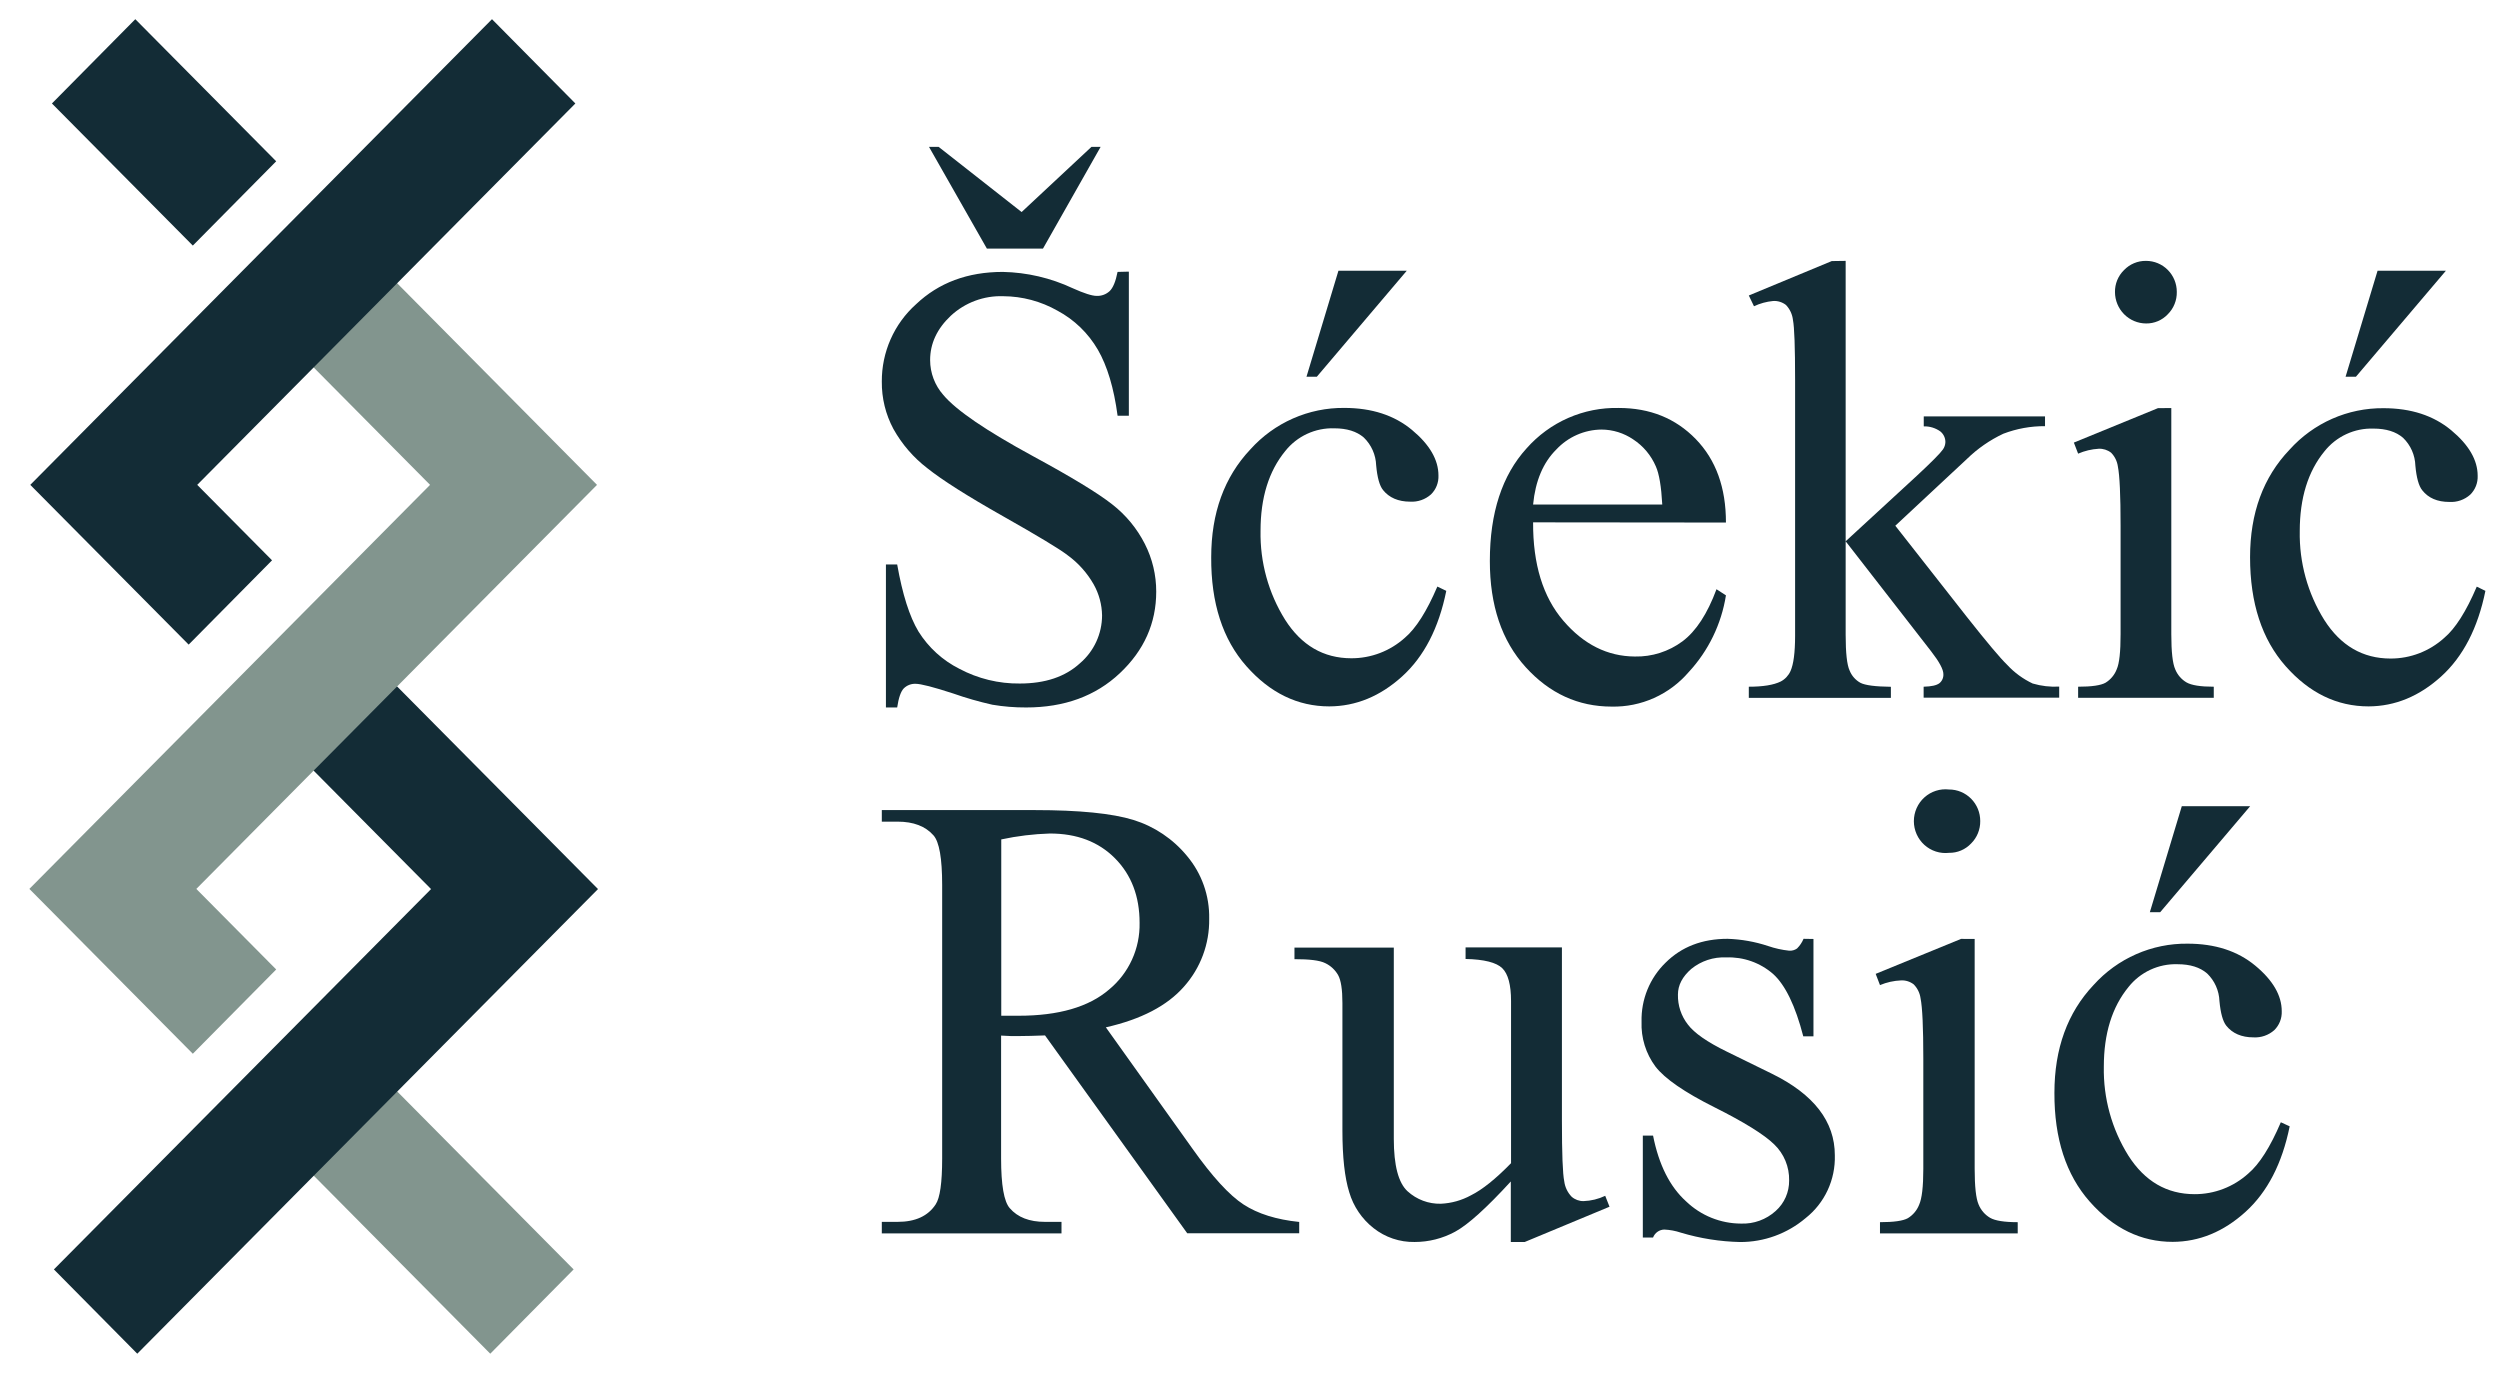
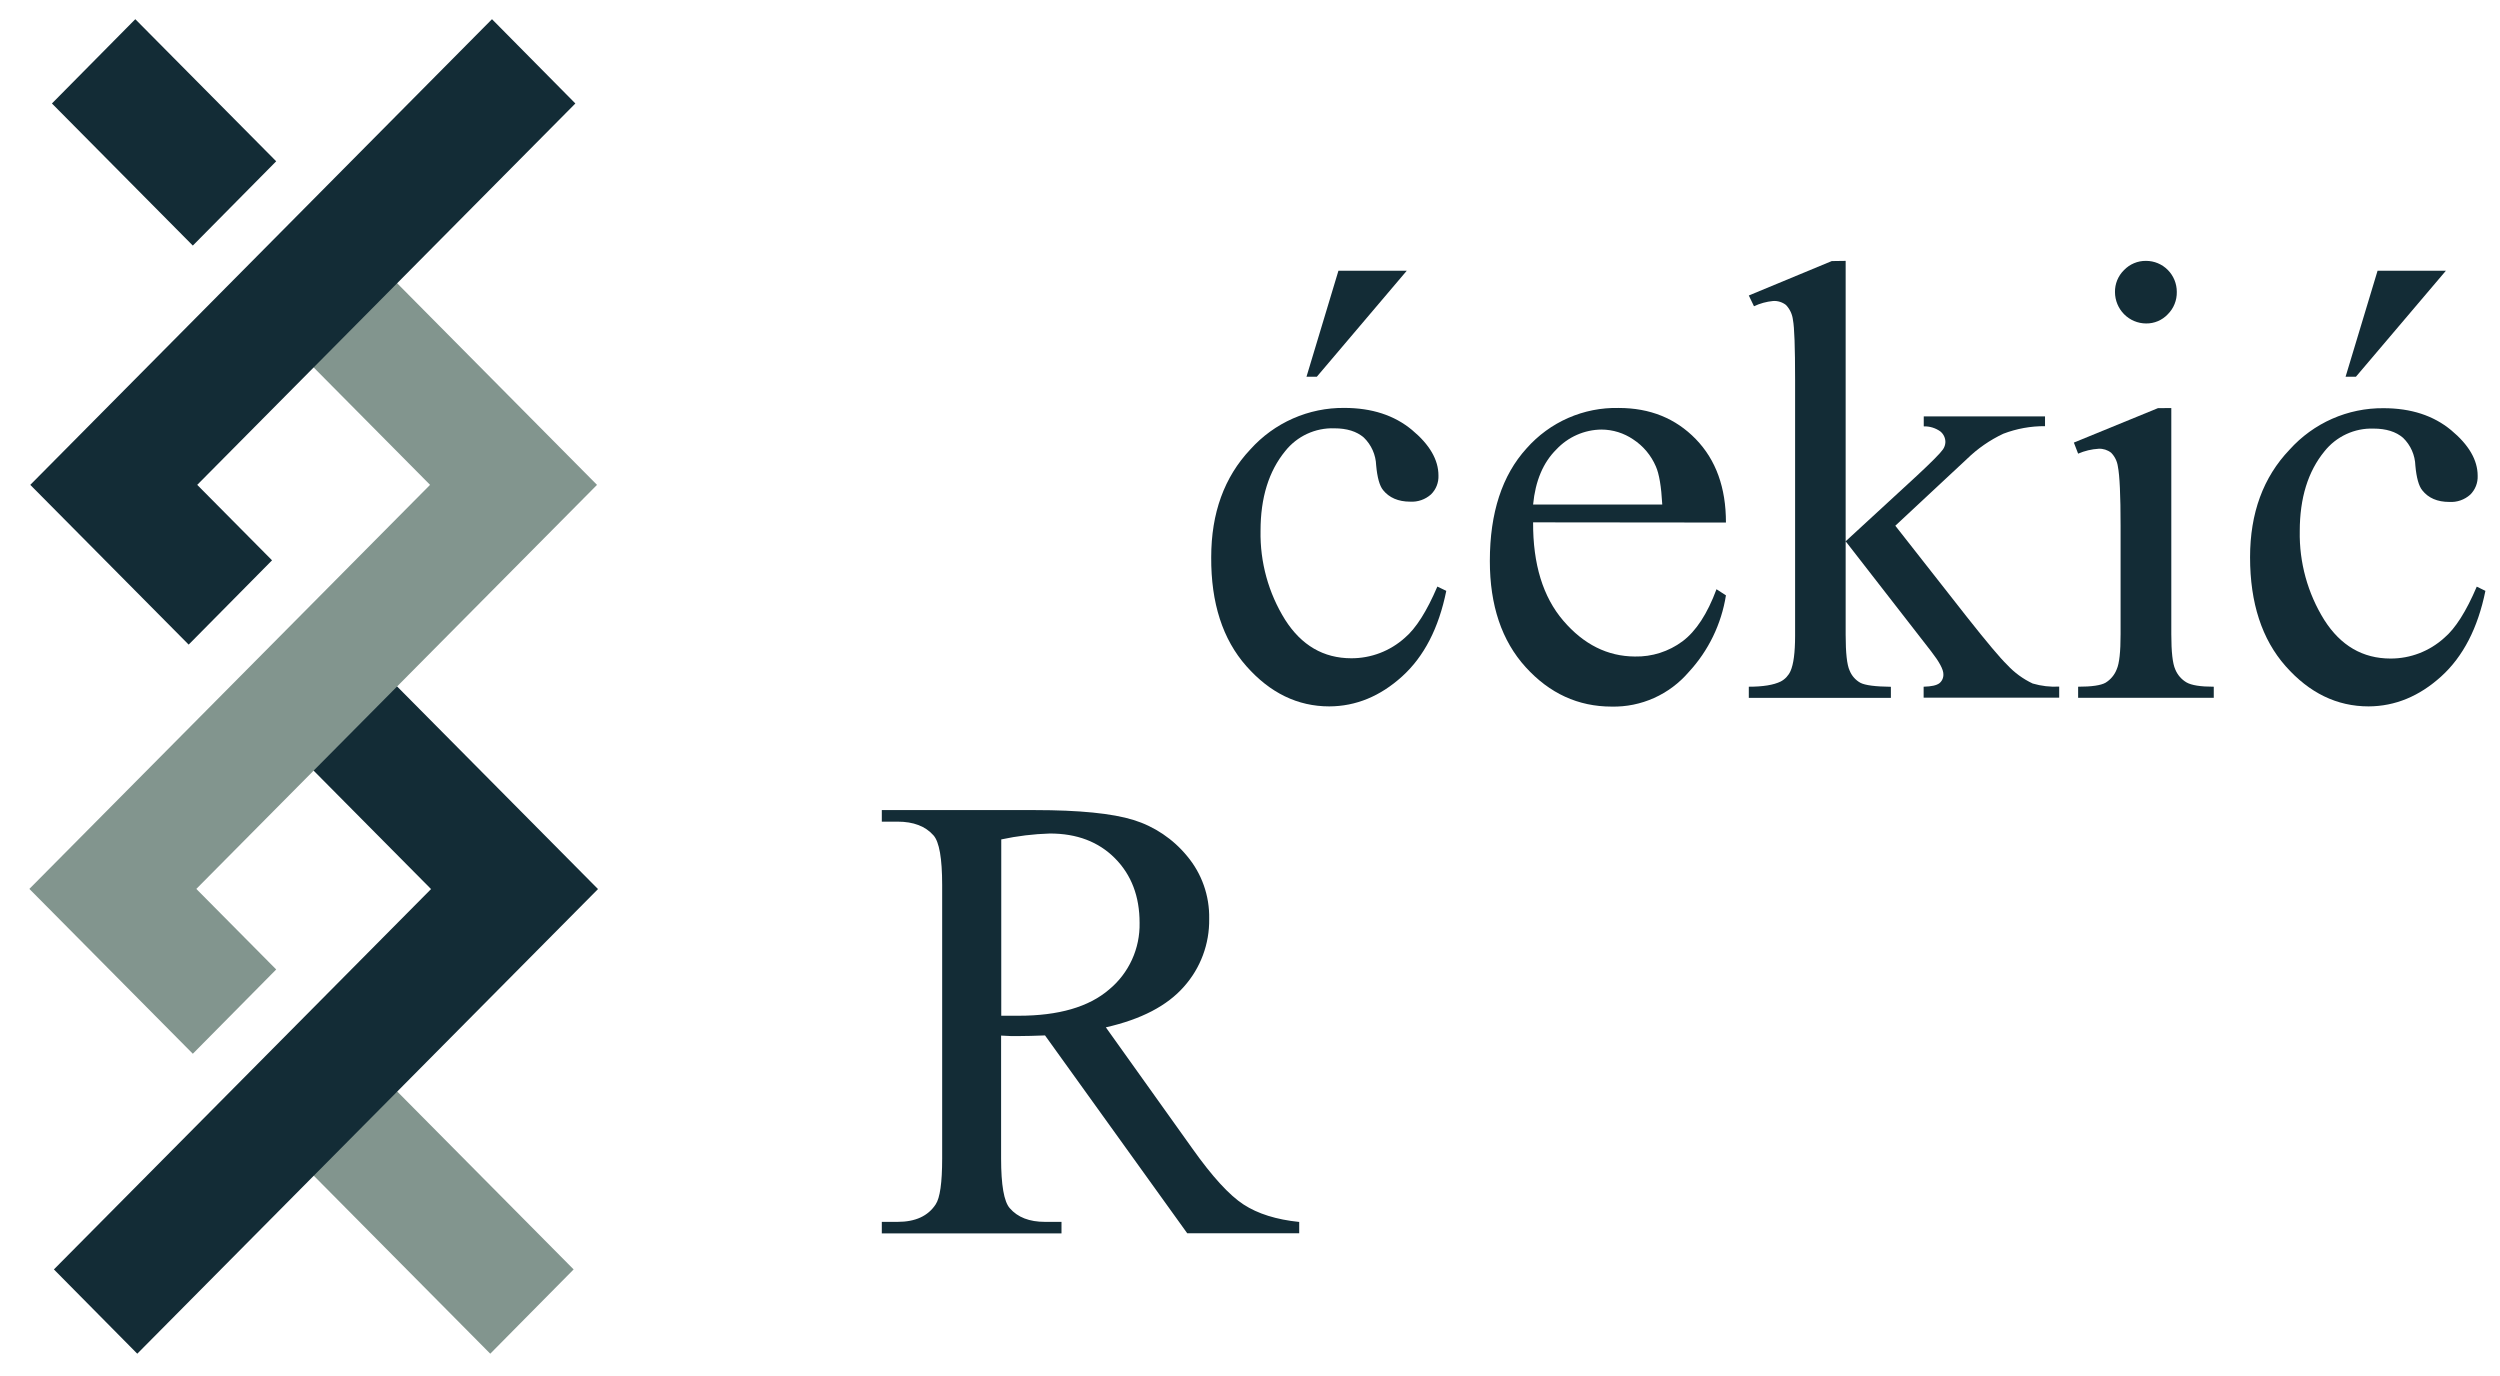
<svg xmlns="http://www.w3.org/2000/svg" width="703" height="387" viewBox="0 0 703 387" fill="none">
  <path fill-rule="evenodd" clip-rule="evenodd" d="M137.861 380.663L80.558 322.868L104.003 299.166L161.306 356.961L137.861 380.663Z" fill="#82958E" />
  <path fill-rule="evenodd" clip-rule="evenodd" d="M121.211 250.006L74.959 203.357L98.404 179.656L168.158 250.007L38.601 380.662L15.157 356.959L121.211 250.006Z" fill="#132C36" />
  <path fill-rule="evenodd" clip-rule="evenodd" d="M38.046 5.396L77.666 45.356L54.221 69.058L14.601 29.098L38.046 5.396Z" fill="#132C36" />
  <path fill-rule="evenodd" clip-rule="evenodd" d="M120.934 136.342L76.479 91.497L99.926 67.798L167.879 136.347L55.206 249.963L77.666 272.615L54.221 296.317L8.258 249.96L120.934 136.342Z" fill="#82958E" />
  <path fill-rule="evenodd" clip-rule="evenodd" d="M138.347 5.396L161.793 29.098L55.459 136.343L76.498 157.562L53.053 181.264L8.514 136.343L138.347 5.396Z" fill="#132C36" />
  <path d="M365.337 346.792H333.848L293.861 291.16C290.906 291.272 288.496 291.339 286.641 291.339C285.886 291.339 285.075 291.339 284.209 291.339L281.509 291.205V325.776C281.509 333.244 282.32 337.897 283.942 339.734C286.163 342.311 289.47 343.596 293.861 343.588H298.493V346.837H247.965V343.588H252.408C257.399 343.588 260.964 341.953 263.104 338.681C264.326 336.867 264.937 332.565 264.937 325.776V248.858C264.937 241.39 264.126 236.741 262.505 234.911C260.239 232.335 256.873 231.046 252.408 231.046H247.965V227.797H290.951C303.48 227.797 312.736 228.72 318.719 230.565C324.62 232.394 329.863 235.921 333.803 240.714C337.945 245.645 340.157 251.931 340.024 258.392C340.129 265.415 337.597 272.218 332.937 277.436C328.205 282.829 320.882 286.645 310.966 288.886L335.325 323.02C340.886 330.862 345.674 336.09 349.687 338.704C353.701 341.318 358.917 342.953 365.337 343.611V346.792ZM281.554 285.626C282.665 285.626 283.609 285.626 284.431 285.626C285.253 285.626 285.908 285.626 286.43 285.626C297.678 285.626 306.161 283.168 311.877 278.254C314.626 275.986 316.826 273.117 318.312 269.864C319.798 266.611 320.53 263.059 320.452 259.479C320.452 252.047 318.146 246.006 313.532 241.353C308.919 236.7 302.814 234.377 295.216 234.385C290.622 234.524 286.05 235.079 281.554 236.043V285.626Z" fill="#132C36" />
-   <path d="M439.212 266.413V315.111C439.212 324.425 439.43 330.115 439.867 332.184C440.076 333.824 440.809 335.35 441.955 336.531C442.881 337.335 444.066 337.769 445.287 337.752C447.4 337.68 449.475 337.173 451.385 336.262L452.596 339.332L428.759 349.246H424.839V332.229C417.996 339.697 412.776 344.406 409.177 346.356C405.676 348.26 401.759 349.254 397.781 349.246C393.604 349.321 389.529 347.944 386.24 345.347C382.978 342.786 380.59 339.261 379.409 335.265C378.128 331.165 377.487 325.373 377.487 317.89V282.041C377.487 278.247 377.084 275.633 376.277 274.199C375.443 272.732 374.183 271.559 372.667 270.838C371.067 270.043 368.224 269.718 364.003 269.718V266.469H391.938V320.242C391.938 327.711 393.227 332.625 395.804 334.985C398.362 337.317 401.709 338.572 405.156 338.491C408.127 338.362 411.03 337.55 413.642 336.116C416.812 334.541 420.566 331.531 424.905 327.087V281.503C424.905 276.944 424.083 273.852 422.428 272.25C420.773 270.648 417.341 269.774 412.12 269.662V266.413H439.212Z" fill="#132C36" />
-   <path d="M509.946 264.039V291.418H507.08C504.859 282.83 502.03 276.982 498.594 273.875C494.94 270.7 490.229 269.038 485.41 269.226C481.851 269.057 478.354 270.209 475.58 272.464C473.092 274.637 471.836 277.034 471.836 279.667C471.764 282.717 472.75 285.697 474.624 288.091C476.424 290.489 480.078 293.032 485.588 295.72L498.294 301.949C510.068 307.744 515.955 315.381 515.955 324.858C516.055 328.249 515.363 331.615 513.936 334.686C512.508 337.757 510.384 340.446 507.736 342.536C502.58 346.898 496.06 349.279 489.331 349.258C483.685 349.136 478.081 348.25 472.67 346.625C471.152 346.112 469.57 345.818 467.971 345.751C467.288 345.772 466.626 345.995 466.069 346.394C465.512 346.793 465.084 347.349 464.839 347.992H461.962V319.324H464.839C466.46 327.54 469.563 333.712 474.147 337.842C478.302 341.825 483.81 344.053 489.542 344.071C493.139 344.224 496.652 342.949 499.327 340.52C500.529 339.45 501.488 338.132 502.139 336.655C502.791 335.178 503.12 333.577 503.104 331.961C503.145 330.063 502.792 328.177 502.067 326.425C501.342 324.674 500.261 323.094 498.894 321.789C496.073 319.033 490.46 315.549 482.055 311.337C473.651 307.125 468.141 303.323 465.527 299.932C462.817 296.301 461.432 291.838 461.606 287.296C461.531 284.212 462.091 281.146 463.251 278.292C464.412 275.438 466.148 272.858 468.349 270.716C472.851 266.235 478.668 263.994 485.799 263.994C489.674 264.119 493.511 264.802 497.195 266.022C499.11 266.68 501.092 267.12 503.104 267.333C503.893 267.392 504.677 267.174 505.325 266.717C506.11 265.941 506.733 265.016 507.158 263.994L509.946 264.039Z" fill="#132C36" />
-   <path d="M555.276 264.037V328.632C555.276 333.666 555.646 337.026 556.386 338.714C557.026 340.28 558.158 341.591 559.608 342.445C561.029 343.274 563.629 343.677 567.383 343.677V346.836H528.651V343.677C532.539 343.677 535.149 343.304 536.482 342.557C537.922 341.683 539.038 340.357 539.659 338.781C540.444 337.034 540.836 333.673 540.836 328.699V297.645C540.836 288.93 540.577 283.287 540.059 280.718C539.856 279.239 539.181 277.867 538.137 276.808C537.118 276.02 535.854 275.623 534.571 275.688C532.536 275.774 530.532 276.221 528.651 277.01L527.44 273.851L551.455 264.015L555.276 264.037ZM548.056 222.005C549.21 222.002 550.354 222.229 551.422 222.673C552.489 223.118 553.459 223.77 554.275 224.594C555.091 225.417 555.739 226.395 556.179 227.472C556.62 228.548 556.845 229.702 556.842 230.866C556.86 232.04 556.643 233.205 556.202 234.291C555.76 235.377 555.105 236.361 554.276 237.185C553.477 238.034 552.511 238.707 551.44 239.16C550.37 239.614 549.217 239.837 548.056 239.817C546.813 239.958 545.555 239.833 544.363 239.449C543.172 239.066 542.074 238.433 541.142 237.593C540.209 236.752 539.463 235.722 538.953 234.571C538.442 233.42 538.178 232.172 538.178 230.911C538.178 229.65 538.442 228.403 538.953 227.251C539.463 226.1 540.209 225.07 541.142 224.23C542.074 223.389 543.172 222.756 544.363 222.373C545.555 221.99 546.813 221.864 548.056 222.005Z" fill="#132C36" />
-   <path d="M643.858 316.723C641.74 327.179 637.597 335.2 631.428 340.786C625.26 346.373 618.436 349.181 610.957 349.211C602.071 349.211 594.296 345.439 587.632 337.896C580.967 330.353 577.657 320.158 577.702 307.313C577.702 294.87 581.371 284.762 588.709 276.987C592.052 273.273 596.137 270.317 600.696 268.313C605.255 266.308 610.183 265.301 615.156 265.359C622.865 265.359 629.203 267.416 634.172 271.531C639.141 275.646 641.625 279.922 641.625 284.358C641.665 285.344 641.498 286.327 641.137 287.244C640.775 288.161 640.226 288.991 639.526 289.68C637.911 291.107 635.804 291.836 633.661 291.707C630.329 291.707 627.752 290.587 626.03 288.425C625.068 287.215 624.427 284.911 624.109 281.513C624.001 278.565 622.758 275.776 620.643 273.738C618.633 272.002 615.867 271.139 612.324 271.139C609.691 271.053 607.075 271.586 604.683 272.696C602.29 273.807 600.187 275.464 598.539 277.536C593.911 283.182 591.597 290.651 591.597 299.941C591.426 308.78 593.824 317.476 598.495 324.957C603.093 332.179 609.302 335.794 617.122 335.801C622.687 335.817 628.06 333.754 632.206 330.009C635.338 327.365 638.393 322.556 641.37 315.58L643.858 316.723ZM632.75 226.698L607.447 256.509H604.537L613.523 226.698H632.75Z" fill="#132C36" />
-   <path d="M317.433 76.383V116.903H314.267C313.23 109.129 311.379 102.937 308.713 98.329C306.011 93.682 302.081 89.885 297.361 87.362C292.704 84.72 287.455 83.32 282.111 83.295C276.674 83.103 271.38 85.075 267.371 88.785C263.491 92.437 261.551 96.597 261.551 101.264C261.556 104.866 262.868 108.34 265.239 111.033C268.823 115.335 277.257 121.093 290.541 128.308C301.39 134.193 308.795 138.7 312.756 141.829C316.585 144.803 319.714 148.594 321.92 152.931C324.04 157.089 325.141 161.699 325.13 166.374C325.13 175.239 321.72 182.883 314.9 189.306C308.08 195.729 299.298 198.94 288.553 198.94C285.368 198.955 282.187 198.696 279.045 198.167C275.319 197.329 271.643 196.275 268.038 195.008C262.484 193.193 258.941 192.286 257.463 192.286C256.849 192.261 256.237 192.364 255.664 192.588C255.091 192.811 254.569 193.151 254.131 193.585C253.309 194.448 252.687 196.229 252.287 198.94H249.122V158.723H252.287C253.768 167.132 255.768 173.424 258.285 177.599C261.093 182.08 265.066 185.699 269.771 188.062C275.006 190.845 280.847 192.27 286.765 192.207C293.911 192.207 299.553 190.307 303.693 186.505C305.631 184.852 307.19 182.793 308.263 180.472C309.335 178.151 309.894 175.623 309.902 173.062C309.851 170.001 309.042 167 307.547 164.335C305.711 161.106 303.211 158.31 300.216 156.135C297.995 154.41 291.911 150.735 281.967 145.112C272.022 139.488 264.957 135.007 260.773 131.668C256.873 128.68 253.622 124.917 251.221 120.611C249.034 116.525 247.914 111.945 247.967 107.303C247.942 103.202 248.785 99.143 250.44 95.397C252.095 91.651 254.524 88.304 257.563 85.581C263.954 79.501 272.099 76.462 282 76.462C288.786 76.6 295.47 78.16 301.627 81.043C304.815 82.478 307.081 83.206 308.391 83.206C309.734 83.258 311.042 82.775 312.034 81.861C312.967 80.965 313.734 79.173 314.256 76.462L317.433 76.383ZM293.285 69.908H277.512L261.24 41.308H263.95L287.276 59.624L306.903 41.308H309.491L293.285 69.908Z" fill="#132C36" />
  <path d="M406.694 166.15C404.583 176.605 400.444 184.627 394.275 190.213C388.107 195.799 381.283 198.607 373.804 198.637C364.918 198.637 357.143 194.866 350.479 187.323C343.814 179.78 340.519 169.57 340.593 156.695C340.593 144.26 344.262 134.151 351.601 126.369C354.938 122.652 359.018 119.691 363.573 117.681C368.128 115.671 373.054 114.657 378.025 114.707C385.734 114.707 392.072 116.768 397.041 120.891C402.01 125.013 404.494 129.289 404.494 133.718C404.534 134.702 404.367 135.684 404.005 136.599C403.644 137.513 403.095 138.341 402.395 139.028C400.785 140.464 398.676 141.197 396.53 141.067C393.198 141.067 390.621 139.947 388.899 137.785C387.929 136.575 387.289 134.271 386.978 130.872C386.878 127.901 385.63 125.087 383.501 123.031C381.502 121.305 378.732 120.443 375.193 120.443C372.56 120.356 369.944 120.89 367.552 122C365.159 123.11 363.056 124.767 361.408 126.84C356.78 132.486 354.466 139.954 354.466 149.245C354.297 158.083 356.695 166.779 361.364 174.26C365.962 181.482 372.172 185.097 379.991 185.105C385.53 185.122 390.88 183.08 395.02 179.369C398.152 176.725 401.206 171.915 404.183 164.94L406.694 166.15ZM395.586 76.125L370.294 105.935H367.384L376.37 76.125H395.586Z" fill="#132C36" />
  <path d="M431.108 146.883C431.049 158.638 433.877 167.854 439.594 174.531C445.311 181.208 452.02 184.568 459.721 184.613C464.536 184.72 469.25 183.215 473.128 180.334C476.926 177.488 480.11 172.608 482.68 165.692L485.335 167.417C484.054 175.49 480.415 182.995 474.883 188.971C472.202 192.1 468.87 194.593 465.124 196.274C461.378 197.955 457.311 198.782 453.212 198.695C443.793 198.695 435.725 194.994 429.009 187.593C422.292 180.192 418.938 170.24 418.945 157.738C418.945 144.205 422.389 133.652 429.275 126.079C432.52 122.405 436.518 119.485 440.993 117.524C445.467 115.563 450.311 114.606 455.189 114.72C463.971 114.72 471.195 117.64 476.86 123.48C482.524 129.321 485.349 137.14 485.335 146.939L431.108 146.883ZM431.108 141.875H467.429C467.155 136.811 466.556 133.242 465.63 131.165C464.296 128.05 462.078 125.403 459.254 123.559C456.627 121.773 453.536 120.811 450.368 120.792C447.982 120.811 445.623 121.317 443.436 122.279C441.248 123.242 439.276 124.641 437.639 126.393C433.922 130.082 431.745 135.243 431.108 141.875Z" fill="#132C36" />
  <path d="M518.999 73.358V152.213L538.993 133.807C543.213 129.886 545.657 127.41 546.357 126.38C546.785 125.773 547.025 125.052 547.046 124.307C547.046 123.736 546.92 123.171 546.676 122.656C546.432 122.14 546.076 121.686 545.635 121.327C544.272 120.35 542.63 119.846 540.959 119.893V117.082H575.059V119.837C571.052 119.811 567.075 120.533 563.329 121.966C559.553 123.741 556.096 126.138 553.099 129.057L532.961 147.833L553.099 173.498C558.69 180.578 562.459 185.059 564.407 186.941C566.444 189.146 568.884 190.934 571.593 192.207C574.011 192.918 576.531 193.21 579.046 193.069V196.184H540.925V193.103C543.147 193.047 544.569 192.722 545.368 192.117C545.741 191.811 546.036 191.419 546.229 190.975C546.422 190.531 546.508 190.047 546.479 189.563C546.479 188.241 545.335 186.109 543.047 183.166L518.999 152.213V178.472C518.999 183.603 519.369 186.964 520.11 188.555C520.695 190.023 521.767 191.242 523.142 192.005C524.468 192.7 527.326 193.073 531.717 193.125V196.24H491.764V193.103C495.751 193.103 498.75 192.621 500.75 191.635C501.963 190.993 502.929 189.96 503.493 188.7C504.345 186.796 504.774 183.513 504.782 178.853V106.798C504.782 97.634 504.582 92.032 504.182 89.994C504.007 88.402 503.316 86.913 502.216 85.759C501.189 84.961 499.911 84.563 498.617 84.639C496.747 84.814 494.92 85.315 493.219 86.118L491.764 83.093L515.089 73.414L518.999 73.358Z" fill="#132C36" />
  <path d="M610.571 114.741V178.327C610.571 183.29 610.938 186.584 611.682 188.231C612.309 189.77 613.421 191.057 614.847 191.894C616.247 192.7 618.802 193.104 622.512 193.104V196.218H584.369V193.104C588.189 193.104 590.759 192.73 592.077 191.983C593.491 191.119 594.587 189.813 595.198 188.264C595.976 186.539 596.309 183.234 596.309 178.327V147.834C596.309 139.253 596.054 133.696 595.543 131.164C595.341 129.708 594.679 128.356 593.654 127.311C592.654 126.528 591.409 126.131 590.144 126.19C588.154 126.307 586.2 126.774 584.369 127.568L583.169 124.454L606.806 114.775L610.571 114.741ZM603.462 73.359C604.599 73.356 605.726 73.579 606.777 74.017C607.828 74.454 608.783 75.097 609.587 75.908C610.391 76.719 611.028 77.682 611.462 78.742C611.896 79.802 612.118 80.939 612.115 82.085C612.139 83.249 611.928 84.405 611.494 85.484C611.061 86.562 610.414 87.541 609.594 88.359C608.806 89.197 607.854 89.861 606.799 90.308C605.743 90.755 604.607 90.977 603.462 90.958C601.148 90.946 598.933 90.013 597.298 88.362C595.663 86.711 594.741 84.475 594.732 82.141C594.712 80.993 594.926 79.854 595.359 78.792C595.793 77.731 596.438 76.77 597.253 75.969C598.056 75.128 599.021 74.462 600.089 74.013C601.157 73.564 602.305 73.341 603.462 73.359Z" fill="#132C36" />
  <path d="M698.897 166.15C696.772 176.605 692.629 184.627 686.468 190.213C680.307 195.799 673.498 198.607 666.041 198.637C657.155 198.637 649.38 194.866 642.715 187.323C636.051 179.78 632.719 169.57 632.719 156.695C632.719 144.282 636.421 134.2 643.826 126.447C647.165 122.732 651.246 119.772 655.8 117.762C660.355 115.752 665.28 114.738 670.251 114.785C677.959 114.785 684.298 116.847 689.267 120.969C694.236 125.092 696.72 129.368 696.72 133.796C696.759 134.781 696.593 135.762 696.231 136.677C695.869 137.592 695.321 138.42 694.621 139.106C693.01 140.542 690.901 141.275 688.756 141.145C685.394 141.145 682.854 140.051 681.136 137.863C680.159 136.653 679.514 134.349 679.203 130.951C679.112 127.98 677.868 125.164 675.738 123.109C673.739 121.384 670.962 120.521 667.43 120.521C664.795 120.433 662.177 120.965 659.782 122.076C657.388 123.186 655.283 124.844 653.634 126.918C649.013 132.564 646.699 140.033 646.692 149.323C646.523 158.162 648.92 166.857 653.59 174.339C658.188 181.561 664.397 185.175 672.217 185.183C677.782 185.199 683.155 183.136 687.301 179.391C690.441 176.747 693.495 171.938 696.465 164.962L698.897 166.15ZM687.79 76.125L662.487 105.935H659.577L668.574 76.125H687.79Z" fill="#132C36" />
</svg>